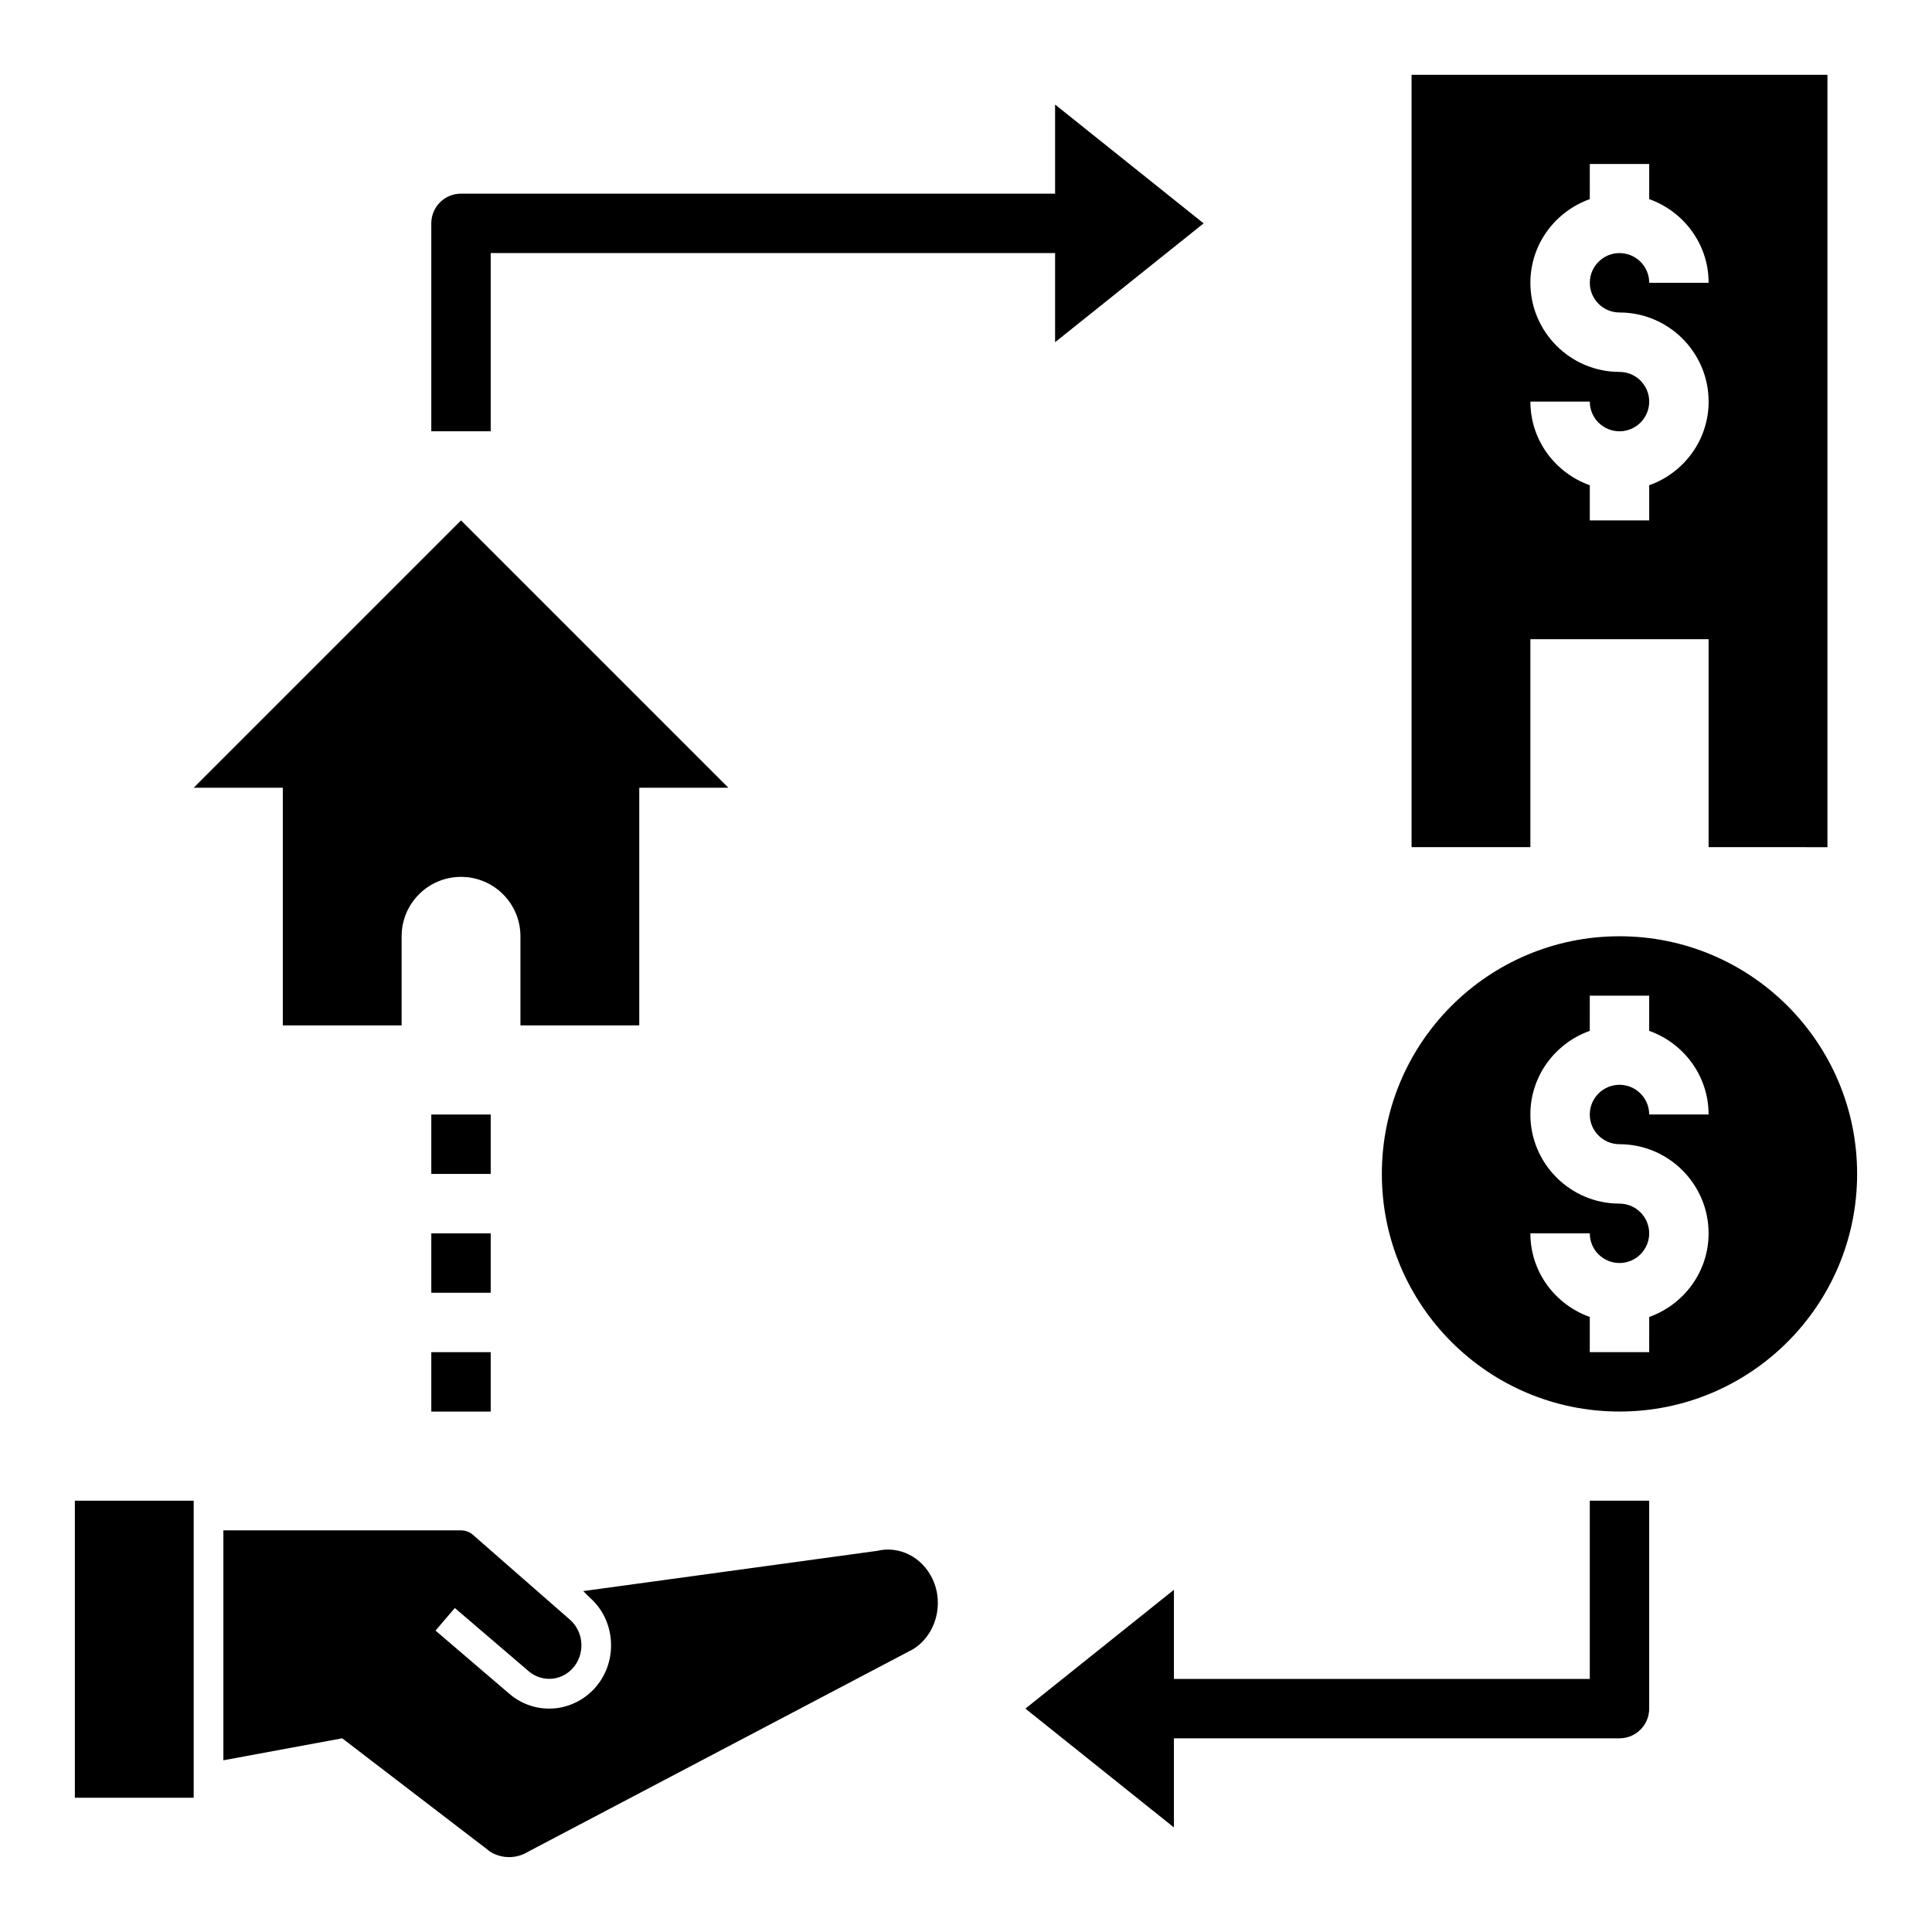
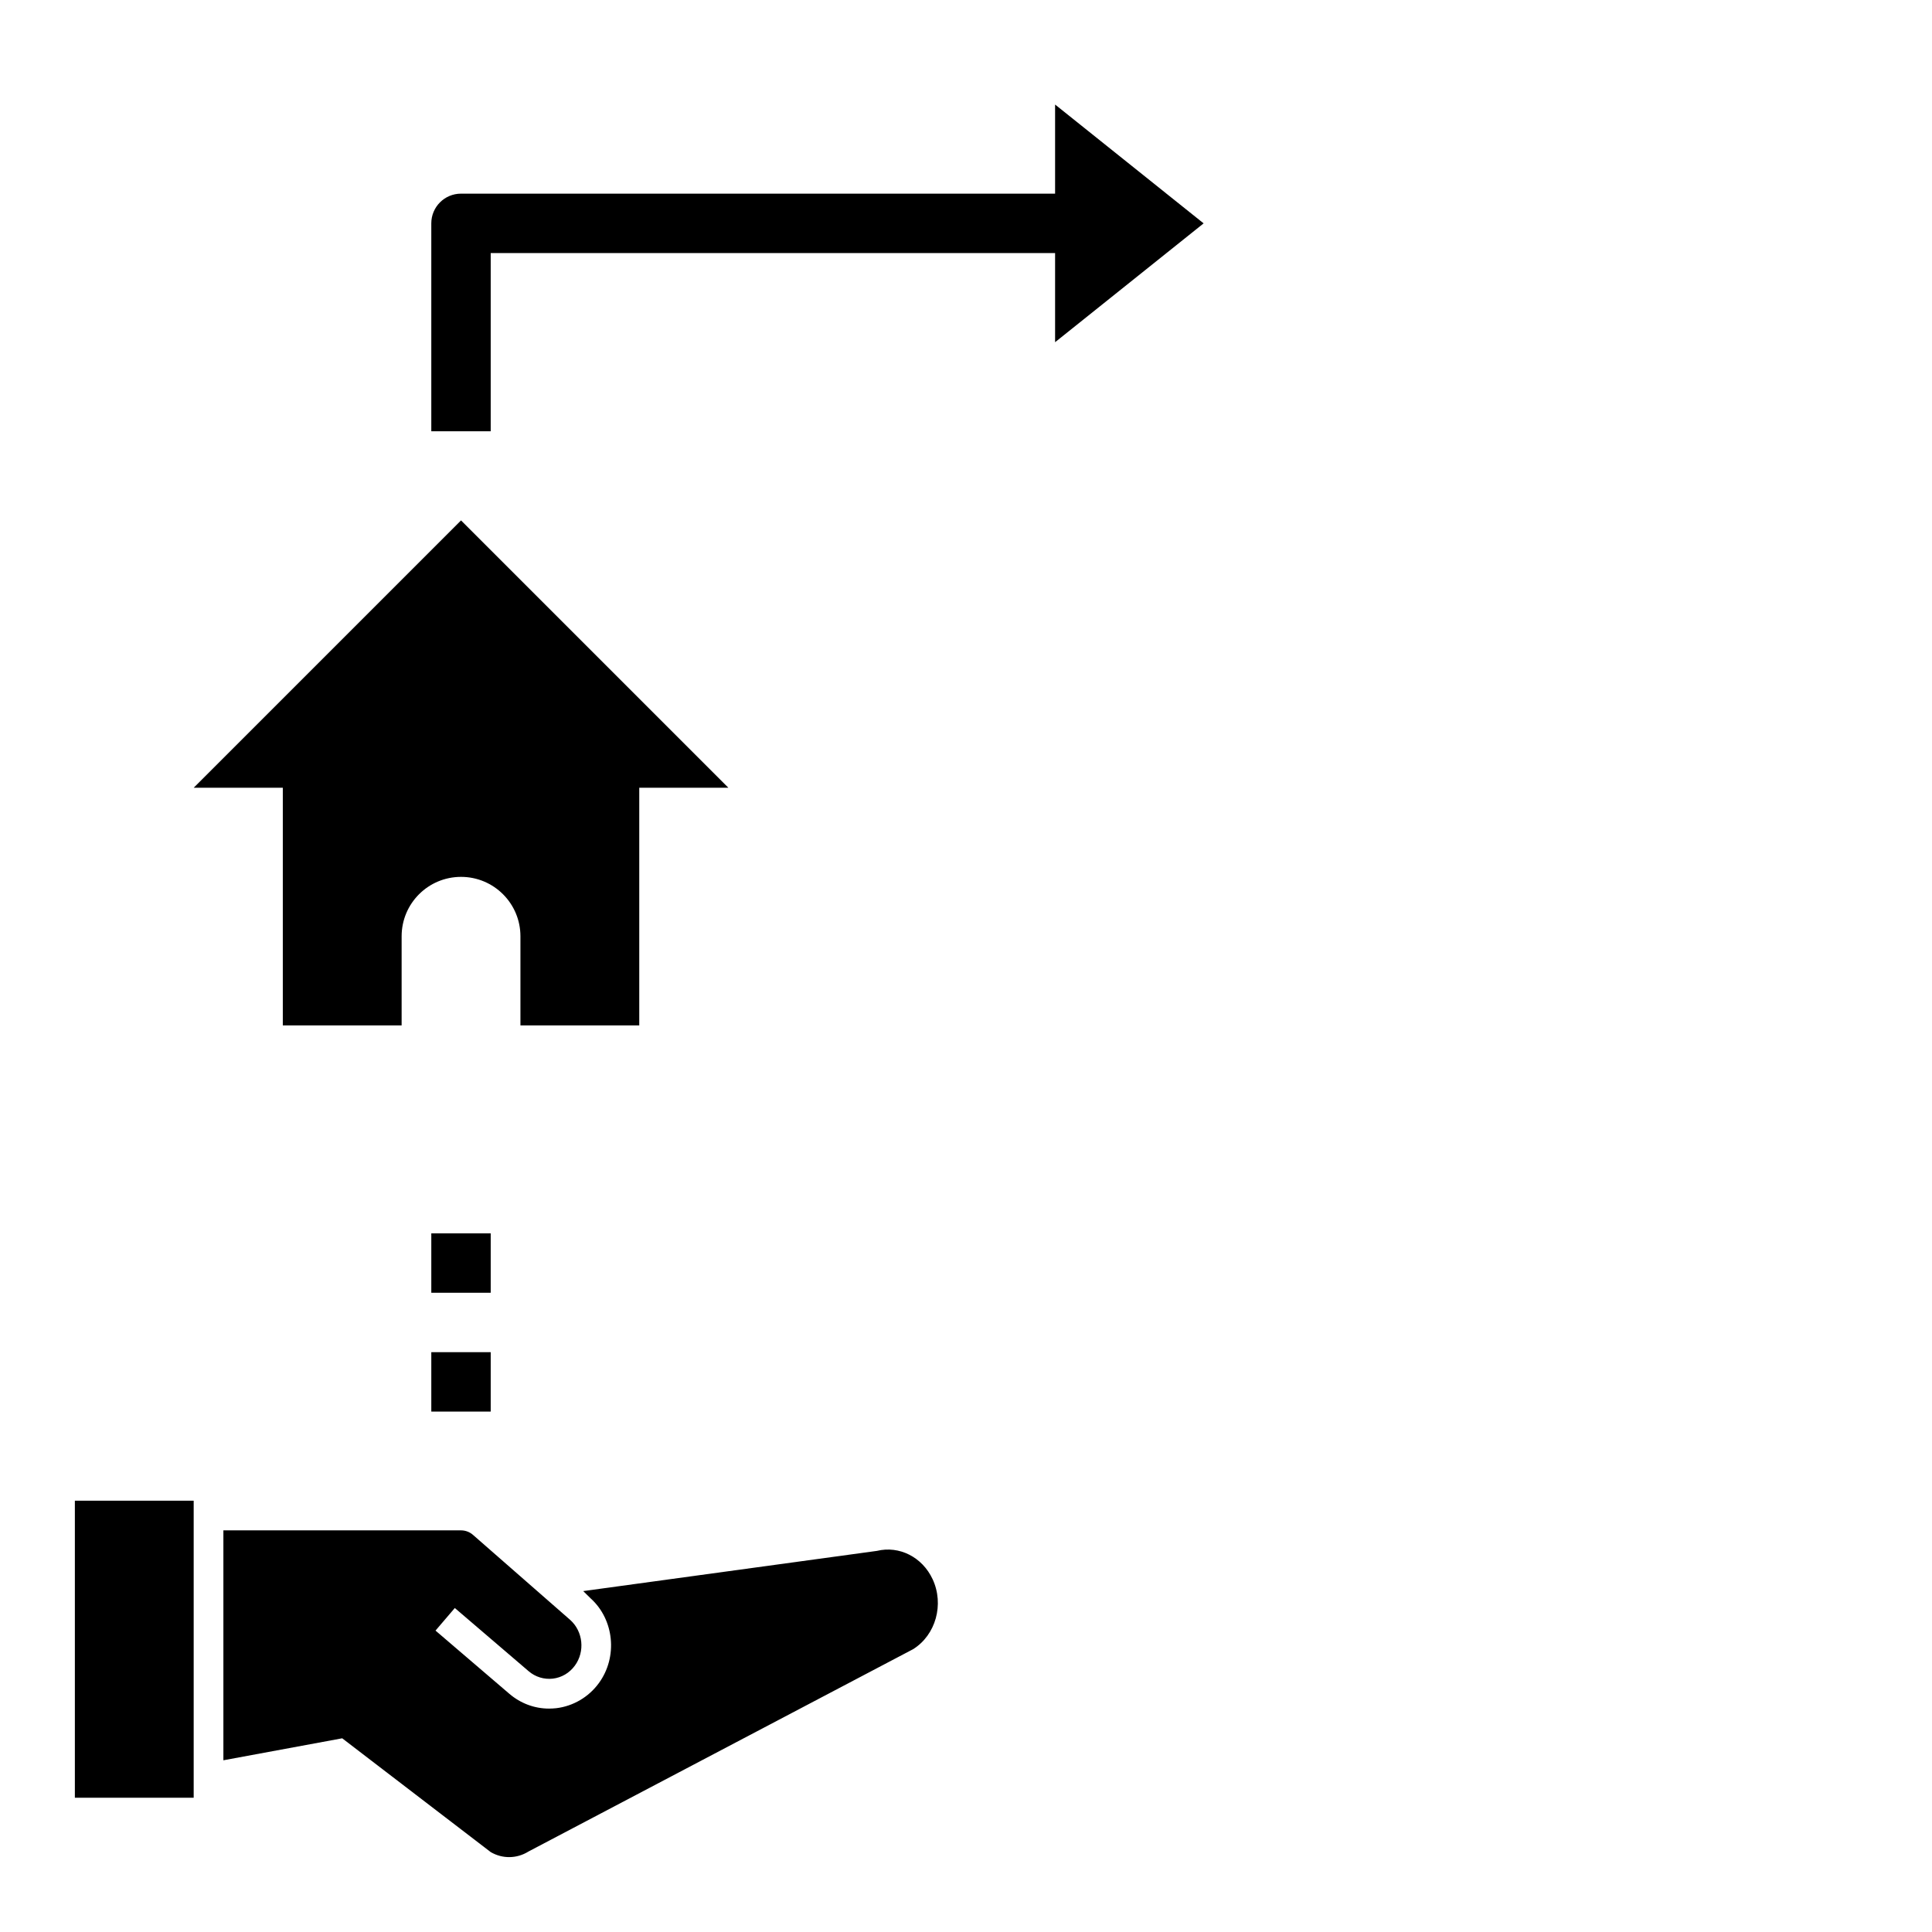
<svg xmlns="http://www.w3.org/2000/svg" fill="#000000" width="800px" height="800px" version="1.1" viewBox="144 144 512 512">
  <g>
    <path d="m163.84 541.7h31.488v78.719h-31.488z" />
    <path d="m313.41 415.74v-62.977h23.617l-70.848-70.848-70.848 70.848h23.617v62.977h31.488v-23.617c0-8.699 7.047-15.742 15.742-15.742 8.699 0 15.742 7.047 15.742 15.742v23.617z" />
-     <path d="m258.3 439.36h15.742v15.742h-15.742z" />
    <path d="m258.3 470.85h15.742v15.742h-15.742z" />
    <path d="m258.3 502.34h15.742v15.742h-15.742z" />
    <path d="m423.61 195.32h-157.44c-4.352 0-7.871 3.527-7.871 7.871v55.105h15.742v-47.23h149.57v23.617l39.359-31.488-39.359-31.488z" />
-     <path d="m573.18 392.12c-34.777 0-62.977 28.199-62.977 62.977 0 34.777 28.199 62.977 62.977 62.977s62.977-28.199 62.977-62.977c0-34.777-28.199-62.977-62.977-62.977zm0 55.105c13.02 0 23.617 10.598 23.617 23.617 0 10.25-6.606 18.91-15.742 22.168l-0.004 9.32h-15.742v-9.32c-9.141-3.258-15.742-11.918-15.742-22.168h15.742c0 4.336 3.527 7.871 7.871 7.871s7.871-3.535 7.871-7.871c0-4.336-3.527-7.871-7.871-7.871-13.02 0-23.617-10.598-23.617-23.617 0-10.25 6.606-18.91 15.742-22.168l0.004-9.32h15.742v9.32c9.141 3.258 15.742 11.918 15.742 22.168h-15.742c0-4.336-3.527-7.871-7.871-7.871s-7.871 3.535-7.871 7.871 3.523 7.871 7.871 7.871z" />
-     <path d="m628.29 368.51v-204.68h-110.21v204.67h31.488v-55.105h47.23v55.105zm-47.234-95.914v9.32h-15.742v-9.32c-9.141-3.258-15.742-11.918-15.742-22.168h15.742c0 4.336 3.527 7.871 7.871 7.871s7.871-3.535 7.871-7.871c0-4.336-3.527-7.871-7.871-7.871-13.02 0-23.617-10.598-23.617-23.617 0-10.25 6.606-18.91 15.742-22.168l0.004-9.32h15.742v9.32c9.141 3.262 15.746 11.918 15.746 22.168h-15.742c0-4.336-3.527-7.871-7.871-7.871s-7.871 3.535-7.871 7.871c0 4.336 3.527 7.871 7.871 7.871 13.02 0 23.617 10.598 23.617 23.617-0.004 10.25-6.609 18.91-15.75 22.168z" />
-     <path d="m565.31 588.93h-110.21v-23.617l-39.359 31.488 39.359 31.488v-23.617h118.08c4.352 0 7.871-3.527 7.871-7.871v-55.105h-15.742z" />
    <path d="m391.14 562.48c-2.723-5.832-8.816-8.926-14.762-7.477l-77.816 10.652 1.953 1.922c6.242 5.606 7.266 15.531 2.18 22.477-2.691 3.691-6.809 6.109-11.297 6.637-0.625 0.062-1.262 0.105-1.906 0.105-3.832 0-7.512-1.363-10.508-3.922l-19.57-16.75 5.117-5.984 19.57 16.75c1.801 1.543 4.094 2.219 6.391 1.969 2.348-0.277 4.426-1.504 5.856-3.457 2.723-3.723 2.18-9.035-1.219-12.09l-25.711-22.492c-0.891-0.809-2.047-1.258-3.242-1.258h-62.977v60.93l31.488-5.824 39.359 30.156c3.133 1.828 6.926 1.77 10.012-0.156l101.92-53.617c6.023-3.762 8.285-11.887 5.164-18.57z" />
  </g>
</svg>